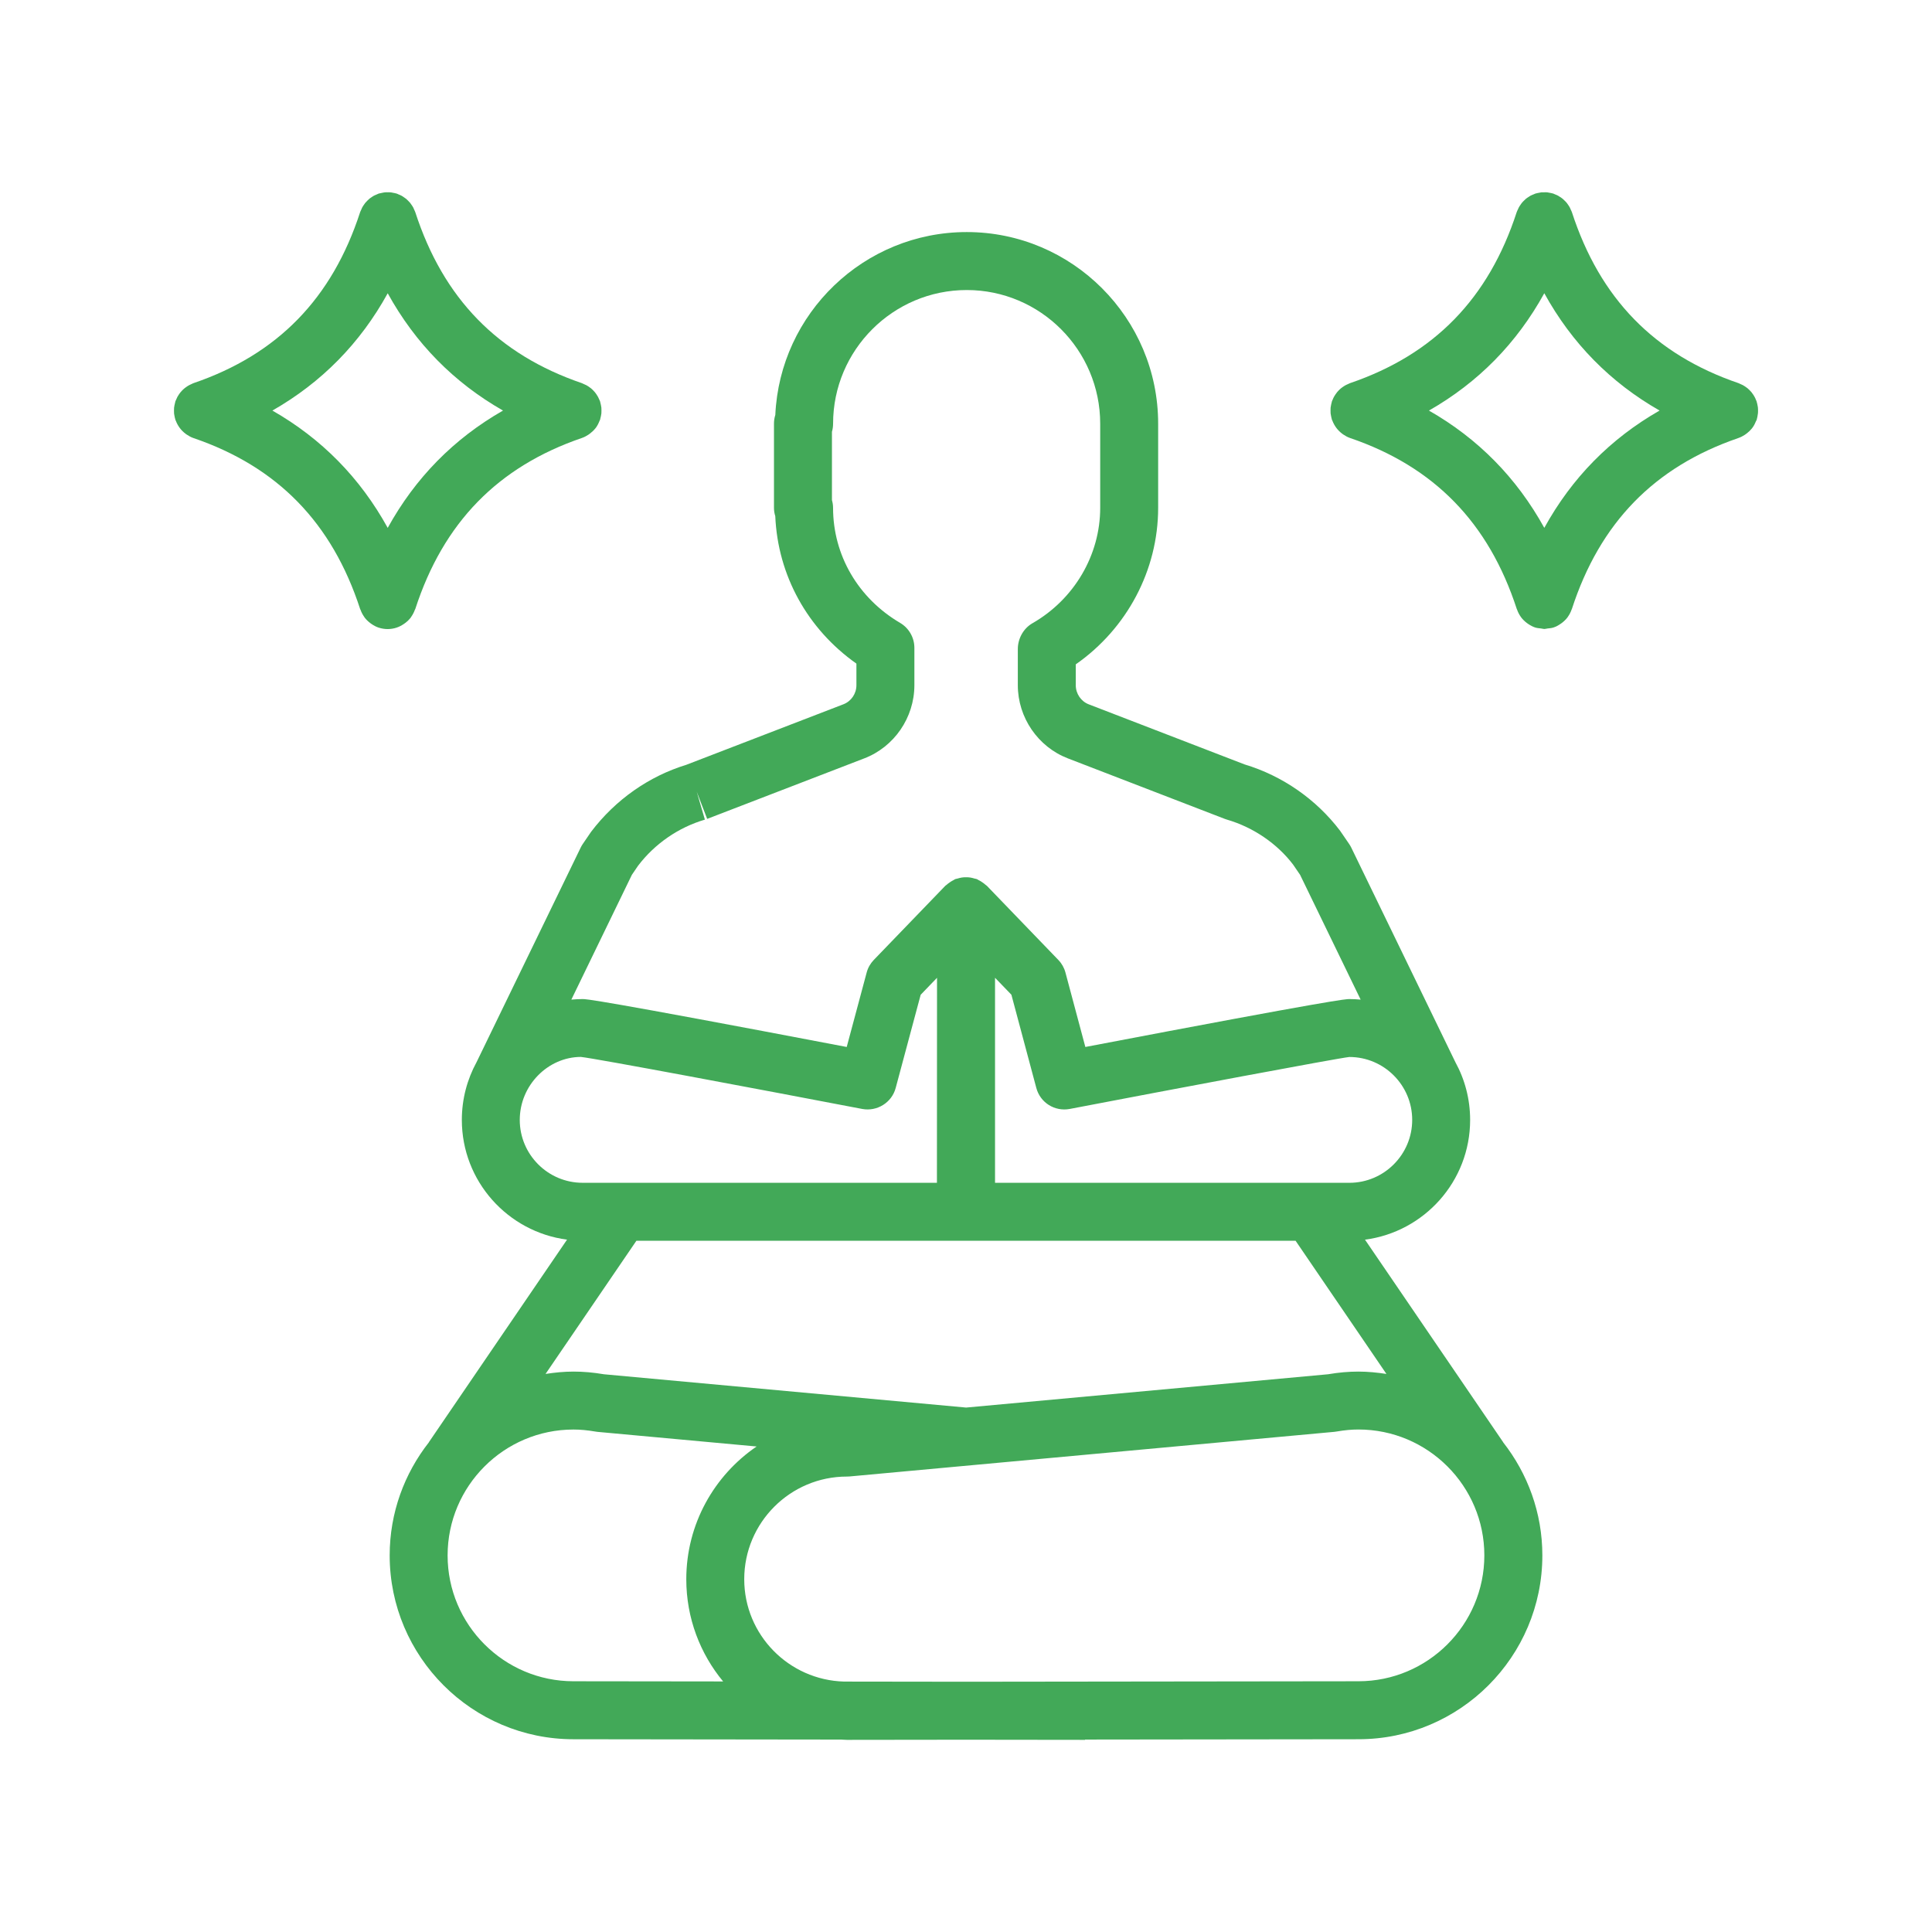
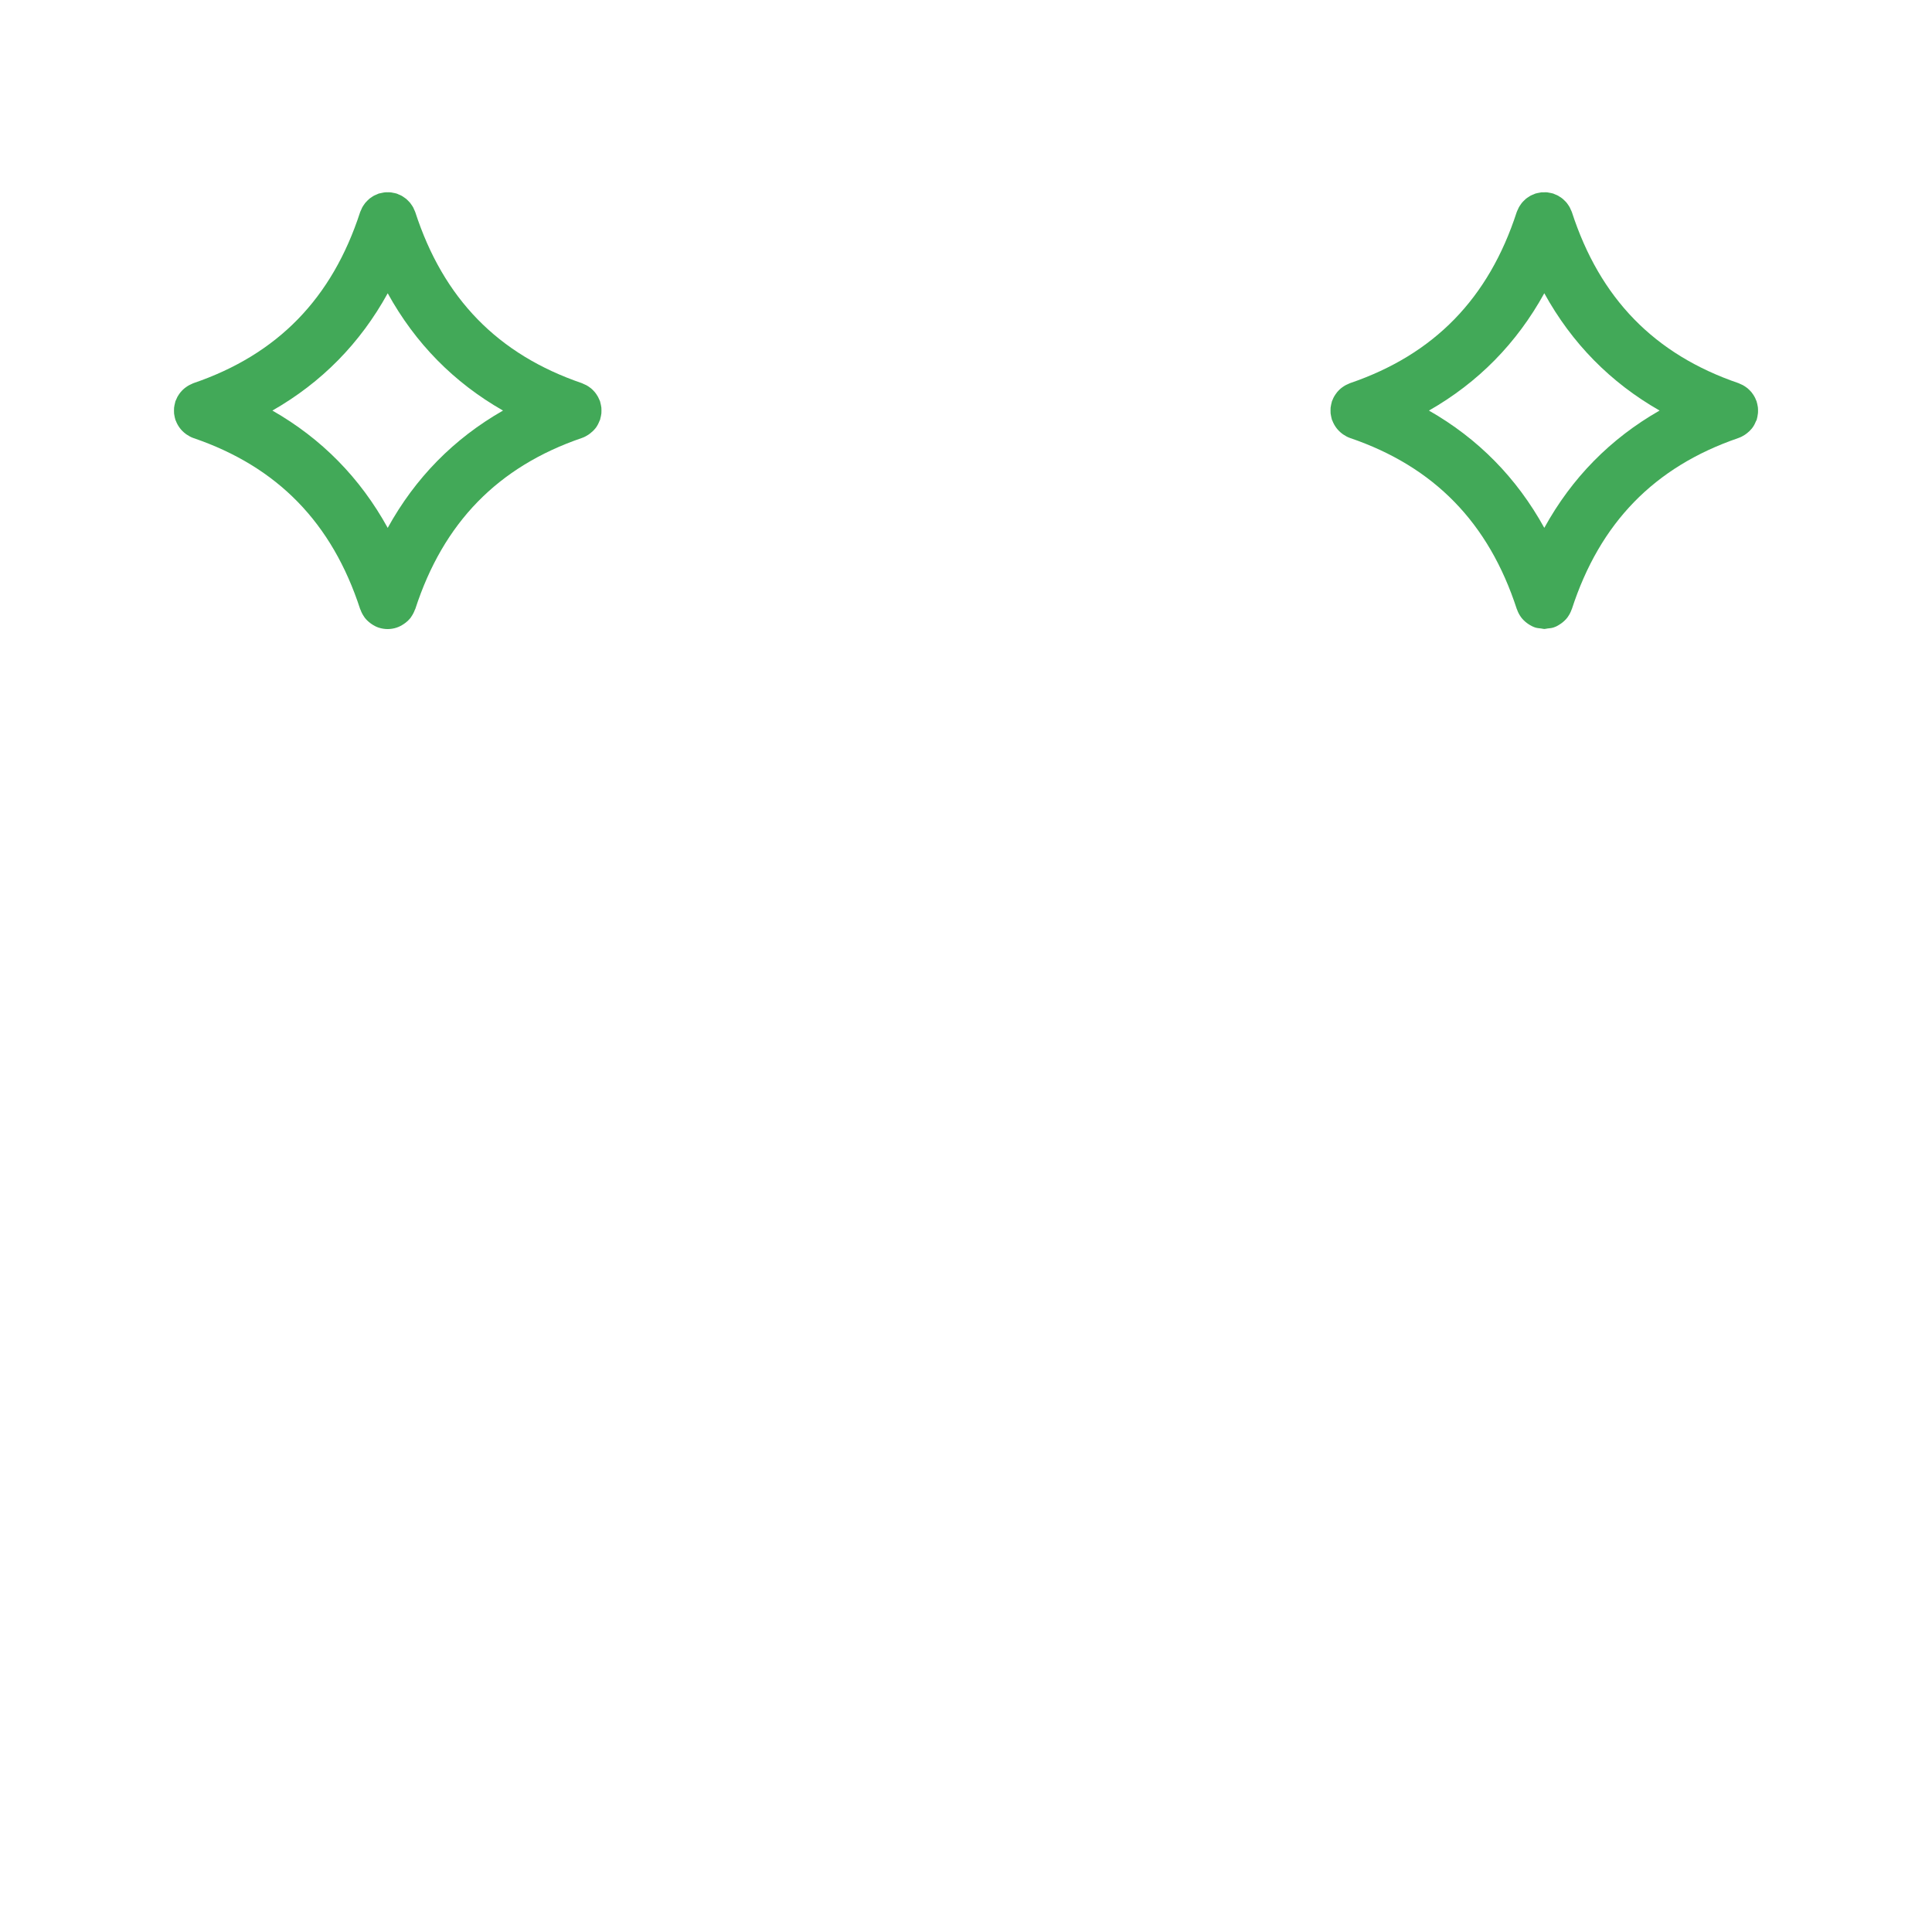
<svg xmlns="http://www.w3.org/2000/svg" width="1600" height="1600" viewBox="0 0 1600 1600" fill="none">
-   <path d="M1244.83 1194.33L1130.43 1026.64C1179.47 1020.24 1217.5 978.271 1217.5 927.489C1217.5 910.145 1213.07 893.828 1205.26 879.604L1119.09 702.004C1118.58 700.947 1117.98 699.926 1117.31 698.947L1109.8 687.988C1090.03 661.926 1061.95 642.436 1030.67 633.046L901.627 583.286C895.226 580.822 890.908 574.468 890.908 567.479V550.182C933.309 520.598 959.132 472.151 959.132 420.567V350.879C959.132 263.374 888.028 192.186 800.626 192.186C715.537 192.186 645.892 259.498 642.079 343.639C641.36 345.925 640.975 348.342 640.975 350.873V420.556C640.975 422.941 641.344 425.243 642.048 427.42C644.141 476.494 668.72 520.956 709.245 549.582V567.467C709.245 574.478 704.927 580.795 698.427 583.274L568.396 633.367C537.532 642.841 509.787 662.132 489.47 688.935L482.652 698.92C481.98 699.893 481.386 700.92 480.876 701.992L394.652 879.672C386.892 893.896 382.475 910.167 382.475 927.464C382.475 978.251 420.522 1020.21 469.595 1026.62L355.194 1194.34L355.256 1194.38C334.939 1220.25 322.715 1252.75 322.715 1288.13C322.715 1372.06 391.018 1440.37 474.942 1440.37L696.688 1440.64C698.256 1440.69 699.808 1440.88 701.391 1440.88H701.423L800.001 1440.76L898.58 1440.88V1440.63L1125.05 1440.36C1209 1440.36 1277.31 1372.06 1277.31 1288.12C1277.31 1252.76 1265.07 1220.25 1244.79 1194.38L1244.83 1194.33ZM800.097 1165.68L500.164 1138.11C491.315 1136.6 483.06 1135.89 474.95 1135.89C467.065 1135.89 459.366 1136.67 451.8 1137.84L527.034 1027.55H799.914H799.977H800.039H1072.95L1148.18 1137.84C1140.6 1136.69 1132.92 1135.89 1125.01 1135.89C1116.9 1135.89 1108.66 1136.6 1099.8 1138.11L800.097 1165.68ZM1117.44 979.557H824.044V809.744L837.596 823.791L858.236 901.004C861.486 913.15 873.418 920.717 885.933 918.379C969.594 902.363 1106.89 876.509 1117.45 875.352C1146.16 875.352 1169.52 898.727 1169.52 927.445C1169.52 956.175 1146.16 979.549 1117.45 979.549L1117.44 979.557ZM523.284 724.504L528.388 716.999C542.243 698.759 561.909 685.192 583.763 678.791L577.028 655.764L585.653 678.165L715.591 628.119C740.517 618.645 757.252 594.264 757.252 567.463V536.52C757.252 528.01 752.741 520.135 745.413 515.832C710.664 495.4 689.908 459.785 689.908 420.551C689.908 418.342 689.57 416.197 688.981 414.165V357.572C689.606 355.442 689.924 353.202 689.924 350.884C689.924 289.858 739.585 240.196 800.626 240.196C861.569 240.196 911.137 289.858 911.137 350.884V420.567C911.137 459.703 889.616 496.327 854.992 516.166C847.518 520.452 842.914 528.916 842.914 537.51V567.463C842.914 594.198 859.602 618.551 884.403 628.073L1014.31 678.166C1014.93 678.405 1015.58 678.614 1016.22 678.806C1038.09 685.207 1057.77 698.776 1070.89 716.02L1076.7 724.53L1126.83 827.842C1123.74 827.556 1120.62 827.379 1117.45 827.379C1114.76 827.379 1106.76 827.379 898.838 867.061L882.359 805.416C881.317 801.478 879.286 797.895 876.453 794.968L817.333 733.64C816.994 733.286 816.531 733.078 816.182 732.744C815.333 731.958 814.421 731.307 813.447 730.65C812.39 729.932 811.333 729.26 810.182 728.729C809.781 728.536 809.463 728.218 809.046 728.057C808.437 727.802 807.78 727.802 807.161 727.609C805.963 727.239 804.775 726.921 803.53 726.729C802.348 726.552 801.192 726.505 800.01 726.505C798.89 726.505 797.786 726.552 796.666 726.713C795.4 726.906 794.187 727.208 792.968 727.593C792.343 727.786 791.687 727.802 791.083 728.041C790.65 728.218 790.333 728.536 789.916 728.729C788.796 729.255 787.786 729.895 786.749 730.598C785.739 731.27 784.78 731.958 783.9 732.791C783.562 733.109 783.114 733.301 782.796 733.64L723.645 794.968C720.828 797.895 718.781 801.478 717.739 805.416L701.212 867.061C493.292 827.379 485.279 827.379 482.586 827.379C479.404 827.379 476.268 827.571 473.164 827.842L523.284 724.504ZM430.45 927.464C430.45 898.745 453.825 875.371 481.029 875.303C493.123 876.516 630.389 902.376 714.082 918.391C726.322 920.661 738.514 913.193 741.765 901.031L762.468 823.817L776.004 809.771L775.926 979.544L482.539 979.539C453.82 979.554 430.446 956.179 430.446 927.46L430.45 927.464ZM370.69 1288.13C370.69 1230.64 417.456 1183.88 474.945 1183.88C480.56 1183.88 486.45 1184.42 492.929 1185.54C493.57 1185.65 494.21 1185.75 494.851 1185.81L626.58 1197.92C591.46 1221.89 568.356 1262.24 568.356 1307.86C568.356 1339.99 579.815 1369.51 598.851 1392.5L474.944 1392.35C417.46 1392.35 370.69 1345.6 370.69 1288.13ZM1124.97 1392.35L799.957 1392.74L699.014 1392.61C653.254 1391.33 616.342 1353.91 616.342 1307.84C616.342 1260.96 654.473 1222.83 701.353 1222.83C702.087 1222.83 702.827 1222.8 703.561 1222.74L1105.11 1185.78C1105.75 1185.72 1106.39 1185.62 1107.01 1185.51C1113.49 1184.39 1119.38 1183.85 1125 1183.85C1182.5 1183.85 1229.27 1230.61 1229.27 1288.1C1229.25 1345.6 1182.48 1392.35 1124.96 1392.35L1124.97 1392.35Z" fill="#42A958" />
  <path d="M328.509 519.746C330.67 519.043 332.587 517.986 334.378 516.788C334.795 516.502 335.18 516.246 335.576 515.939C337.321 514.611 338.904 513.121 340.201 511.398C340.378 511.158 340.503 510.887 340.68 510.632C341.894 508.887 342.873 506.986 343.592 504.97C343.67 504.746 343.847 504.569 343.93 504.33C367.165 432.84 412.316 386.507 481.957 362.69C483.91 362.018 485.655 361.06 487.301 359.987C487.796 359.669 488.259 359.315 488.723 358.945C490.306 357.732 491.749 356.383 492.978 354.851C493.139 354.643 493.317 354.45 493.473 354.242C494.77 352.497 495.728 350.544 496.499 348.528C496.592 348.258 496.801 348.049 496.9 347.778C496.994 347.508 497.014 347.237 497.092 346.976C497.332 346.19 497.478 345.409 497.655 344.607C497.801 343.857 497.957 343.101 498.04 342.351C498.119 341.586 498.103 340.799 498.103 340.013C498.103 339.226 498.119 338.445 498.04 337.674C497.962 336.924 497.801 336.169 497.655 335.403C497.494 334.601 497.337 333.82 497.092 333.049C497.014 332.779 496.999 332.508 496.9 332.232C496.723 331.721 496.452 331.289 496.244 330.81C495.957 330.122 495.65 329.435 495.301 328.763C494.884 327.997 494.421 327.258 493.941 326.555C493.556 325.992 493.176 325.466 492.759 324.94C492.197 324.253 491.593 323.612 490.967 322.987C490.488 322.523 490.009 322.06 489.493 321.643C488.806 321.065 488.087 320.57 487.348 320.076C486.785 319.706 486.228 319.357 485.634 319.034C484.801 318.586 483.952 318.201 483.071 317.867C482.686 317.706 482.337 317.482 481.936 317.341C412.305 293.549 367.149 247.226 343.923 175.714C343.699 175.043 343.345 174.433 343.074 173.777C342.803 173.136 342.563 172.48 342.24 171.871C341.808 171.053 341.282 170.319 340.766 169.569C340.397 169.043 340.063 168.496 339.647 168.001C339.084 167.313 338.464 166.704 337.839 166.079C337.344 165.6 336.881 165.105 336.334 164.657C335.693 164.131 335.006 163.683 334.303 163.22C333.694 162.819 333.105 162.386 332.433 162.037C331.683 161.636 330.881 161.334 330.095 161.011C329.553 160.787 329.053 160.485 328.48 160.308C328.334 160.261 328.194 160.261 328.063 160.214C327.246 159.959 326.402 159.829 325.537 159.673C324.834 159.543 324.131 159.334 323.423 159.287C322.657 159.209 321.855 159.256 321.069 159.256C320.282 159.256 319.501 159.209 318.73 159.287C318.011 159.35 317.272 159.558 316.538 159.688C315.735 159.85 314.907 159.975 314.121 160.199C313.975 160.246 313.819 160.246 313.657 160.293C313.032 160.501 312.491 160.819 311.881 161.079C311.178 161.381 310.459 161.657 309.767 162.006C309.032 162.392 308.376 162.871 307.704 163.319C307.079 163.735 306.439 164.136 305.866 164.631C305.272 165.11 304.746 165.657 304.22 166.183C303.626 166.761 303.069 167.319 302.538 167.959C302.09 168.501 301.72 169.095 301.324 169.673C300.845 170.376 300.35 171.079 299.949 171.85C299.611 172.506 299.34 173.178 299.053 173.866C298.798 174.491 298.444 175.063 298.236 175.72C275.001 247.225 229.866 293.526 160.236 317.306C159.564 317.53 158.986 317.9 158.366 318.171C157.887 318.379 157.408 318.588 156.944 318.827C156.017 319.306 155.137 319.853 154.288 320.457C153.855 320.76 153.439 321.051 153.022 321.385C152.236 322.01 151.532 322.681 150.829 323.385C150.428 323.801 150.027 324.233 149.647 324.681C149.038 325.4 148.512 326.171 147.986 326.952C147.631 327.478 147.298 328.009 146.975 328.567C146.527 329.4 146.142 330.265 145.793 331.16C145.631 331.546 145.408 331.895 145.267 332.312C145.204 332.52 145.189 332.744 145.121 332.968C144.85 333.848 144.673 334.728 144.496 335.64C144.366 336.327 144.21 336.999 144.158 337.671C144.079 338.457 144.095 339.239 144.095 340.025C144.095 340.843 144.095 341.655 144.158 342.457C144.22 343.113 144.366 343.77 144.496 344.426C144.673 345.369 144.85 346.28 145.137 347.176C145.199 347.384 145.199 347.593 145.283 347.801C145.345 348.009 145.506 348.171 145.585 348.379C147.184 352.681 149.97 356.457 153.746 359.259C154.033 359.468 154.309 359.676 154.611 359.884C156.34 361.051 158.178 362.093 160.241 362.796C229.84 386.572 274.99 432.889 298.268 504.409C298.33 504.618 298.492 504.763 298.57 504.987C299.288 507.034 300.283 508.972 301.544 510.748C301.705 510.972 301.815 511.227 301.976 511.435C303.288 513.164 304.872 514.67 306.632 516.013C307.018 516.3 307.382 516.555 307.783 516.831C309.575 518.045 311.497 519.102 313.669 519.805H313.7C316.054 520.571 318.549 520.972 321.075 520.972C323.637 520.956 326.137 520.539 328.502 519.758L328.509 519.746ZM225.582 340.013C266.285 316.778 298.238 284.352 321.087 242.877C343.937 284.336 375.874 316.784 416.577 340.013C375.874 363.264 343.937 395.726 321.087 437.164C298.223 395.694 266.285 363.246 225.582 340.013Z" fill="#42A958" />
  <path d="M1455.87 342.08C1455.92 341.616 1455.9 341.137 1455.92 340.673C1455.93 339.569 1455.93 338.481 1455.82 337.392C1455.76 336.929 1455.66 336.465 1455.58 336.017C1455.37 334.913 1455.17 333.825 1454.82 332.767C1454.75 332.59 1454.75 332.413 1454.69 332.226C1454.57 331.887 1454.37 331.601 1454.25 331.267C1453.89 330.324 1453.49 329.413 1452.99 328.533C1452.67 327.939 1452.32 327.382 1451.95 326.819C1451.48 326.116 1450.99 325.429 1450.46 324.772C1449.98 324.179 1449.45 323.652 1448.92 323.111C1448.38 322.569 1447.82 322.038 1447.21 321.527C1446.58 321.017 1445.94 320.553 1445.27 320.121C1444.66 319.72 1444.07 319.335 1443.42 318.986C1442.61 318.553 1441.79 318.184 1440.95 317.85C1440.55 317.689 1440.2 317.465 1439.8 317.324C1370.14 293.532 1325 247.21 1301.78 175.711C1301.5 174.909 1301.12 174.19 1300.76 173.44C1300.54 172.945 1300.36 172.43 1300.11 171.951C1299.63 171.024 1299.05 170.175 1298.45 169.326C1298.13 168.909 1297.87 168.461 1297.54 168.044C1296.91 167.279 1296.21 166.586 1295.5 165.914C1295.09 165.497 1294.67 165.081 1294.22 164.7C1293.5 164.107 1292.75 163.612 1291.97 163.117C1291.43 162.763 1290.89 162.383 1290.31 162.06C1289.49 161.612 1288.62 161.273 1287.76 160.94C1287.27 160.732 1286.82 160.461 1286.31 160.299C1286.18 160.268 1286.05 160.268 1285.94 160.221C1285.01 159.935 1284.07 159.789 1283.1 159.612C1282.49 159.497 1281.89 159.325 1281.28 159.273C1280.48 159.195 1279.68 159.242 1278.89 159.258C1278.09 159.258 1277.3 159.211 1276.53 159.273C1275.93 159.336 1275.36 159.497 1274.76 159.612C1273.78 159.789 1272.8 159.95 1271.84 160.253C1271.72 160.284 1271.61 160.284 1271.5 160.315C1271.05 160.461 1270.65 160.716 1270.22 160.893C1269.26 161.263 1268.33 161.628 1267.43 162.107C1266.92 162.393 1266.46 162.732 1265.96 163.049C1265.12 163.575 1264.3 164.122 1263.54 164.763C1263.14 165.117 1262.78 165.497 1262.39 165.867C1261.64 166.57 1260.92 167.289 1260.26 168.107C1259.94 168.492 1259.7 168.909 1259.41 169.305C1258.8 170.169 1258.21 171.034 1257.71 171.977C1257.46 172.44 1257.28 172.951 1257.06 173.435C1256.72 174.185 1256.32 174.909 1256.05 175.721C1232.81 247.227 1187.68 293.528 1118.03 317.308C1117.39 317.532 1116.85 317.871 1116.24 318.126C1115.73 318.35 1115.2 318.574 1114.69 318.829C1113.79 319.292 1112.98 319.818 1112.16 320.381C1111.7 320.72 1111.22 321.037 1110.77 321.391C1110.02 321.985 1109.35 322.626 1108.69 323.298C1108.25 323.746 1107.81 324.209 1107.41 324.688C1106.83 325.376 1106.32 326.095 1105.83 326.85C1105.46 327.412 1105.08 327.97 1104.76 328.579C1104.32 329.381 1103.95 330.209 1103.62 331.058C1103.46 331.475 1103.22 331.824 1103.08 332.256C1103 332.48 1102.99 332.704 1102.92 332.928C1102.65 333.793 1102.49 334.673 1102.31 335.569C1102.18 336.256 1102.02 336.928 1101.95 337.616C1101.88 338.402 1101.89 339.199 1101.89 340.001C1101.89 340.803 1101.88 341.584 1101.95 342.371C1102.03 343.058 1102.18 343.73 1102.31 344.418C1102.49 345.314 1102.65 346.194 1102.92 347.074C1103 347.298 1103 347.506 1103.08 347.73C1103.16 347.954 1103.33 348.116 1103.42 348.355C1105.02 352.626 1107.79 356.371 1111.53 359.173C1111.85 359.397 1112.13 359.637 1112.46 359.845C1114.17 360.996 1116.01 362.038 1118.07 362.741C1187.69 386.517 1232.86 432.834 1256.13 504.354C1256.17 504.5 1256.27 504.594 1256.32 504.724C1257.09 506.948 1258.16 509.026 1259.52 510.932C1259.61 511.047 1259.68 511.187 1259.77 511.302C1261.12 513.094 1262.76 514.646 1264.59 516.021C1264.91 516.26 1265.23 516.484 1265.56 516.708C1267.39 517.943 1269.33 519.01 1271.52 519.719H1271.58C1273.09 520.198 1274.67 520.281 1276.25 520.469C1277.16 520.562 1278.04 520.901 1278.94 520.901H1278.97C1279.84 520.901 1280.7 520.583 1281.58 520.484C1283.19 520.292 1284.81 520.213 1286.35 519.719H1286.39C1288.57 519.016 1290.51 517.943 1292.31 516.708C1292.67 516.469 1293.02 516.229 1293.36 515.974C1295.15 514.615 1296.78 513.078 1298.12 511.302C1298.24 511.156 1298.3 511 1298.41 510.854C1299.77 508.969 1300.81 506.885 1301.58 504.693C1301.62 504.562 1301.72 504.453 1301.77 504.323C1324.95 432.995 1369.98 386.739 1439.31 362.883C1439.36 362.867 1439.39 362.852 1439.44 362.836C1439.57 362.805 1439.68 362.742 1439.8 362.69C1441.72 362.018 1443.46 361.091 1445.1 360.018C1445.64 359.664 1446.14 359.268 1446.68 358.867C1448.15 357.732 1449.5 356.466 1450.65 355.044C1450.95 354.674 1451.24 354.31 1451.53 353.909C1452.66 352.31 1453.54 350.565 1454.26 348.742C1454.41 348.388 1454.66 348.117 1454.79 347.753C1454.92 347.398 1454.93 347.049 1455.04 346.695C1455.19 346.185 1455.28 345.685 1455.4 345.159C1455.59 344.164 1455.78 343.122 1455.88 342.081L1455.87 342.08ZM1278.92 437.153C1256.04 395.694 1224.09 363.246 1183.39 340.017C1224.11 316.782 1256.06 284.334 1278.92 242.85C1301.77 284.309 1333.71 316.772 1374.4 340.001C1333.69 363.266 1301.76 395.7 1278.92 437.153Z" fill="#42A958" />
</svg>